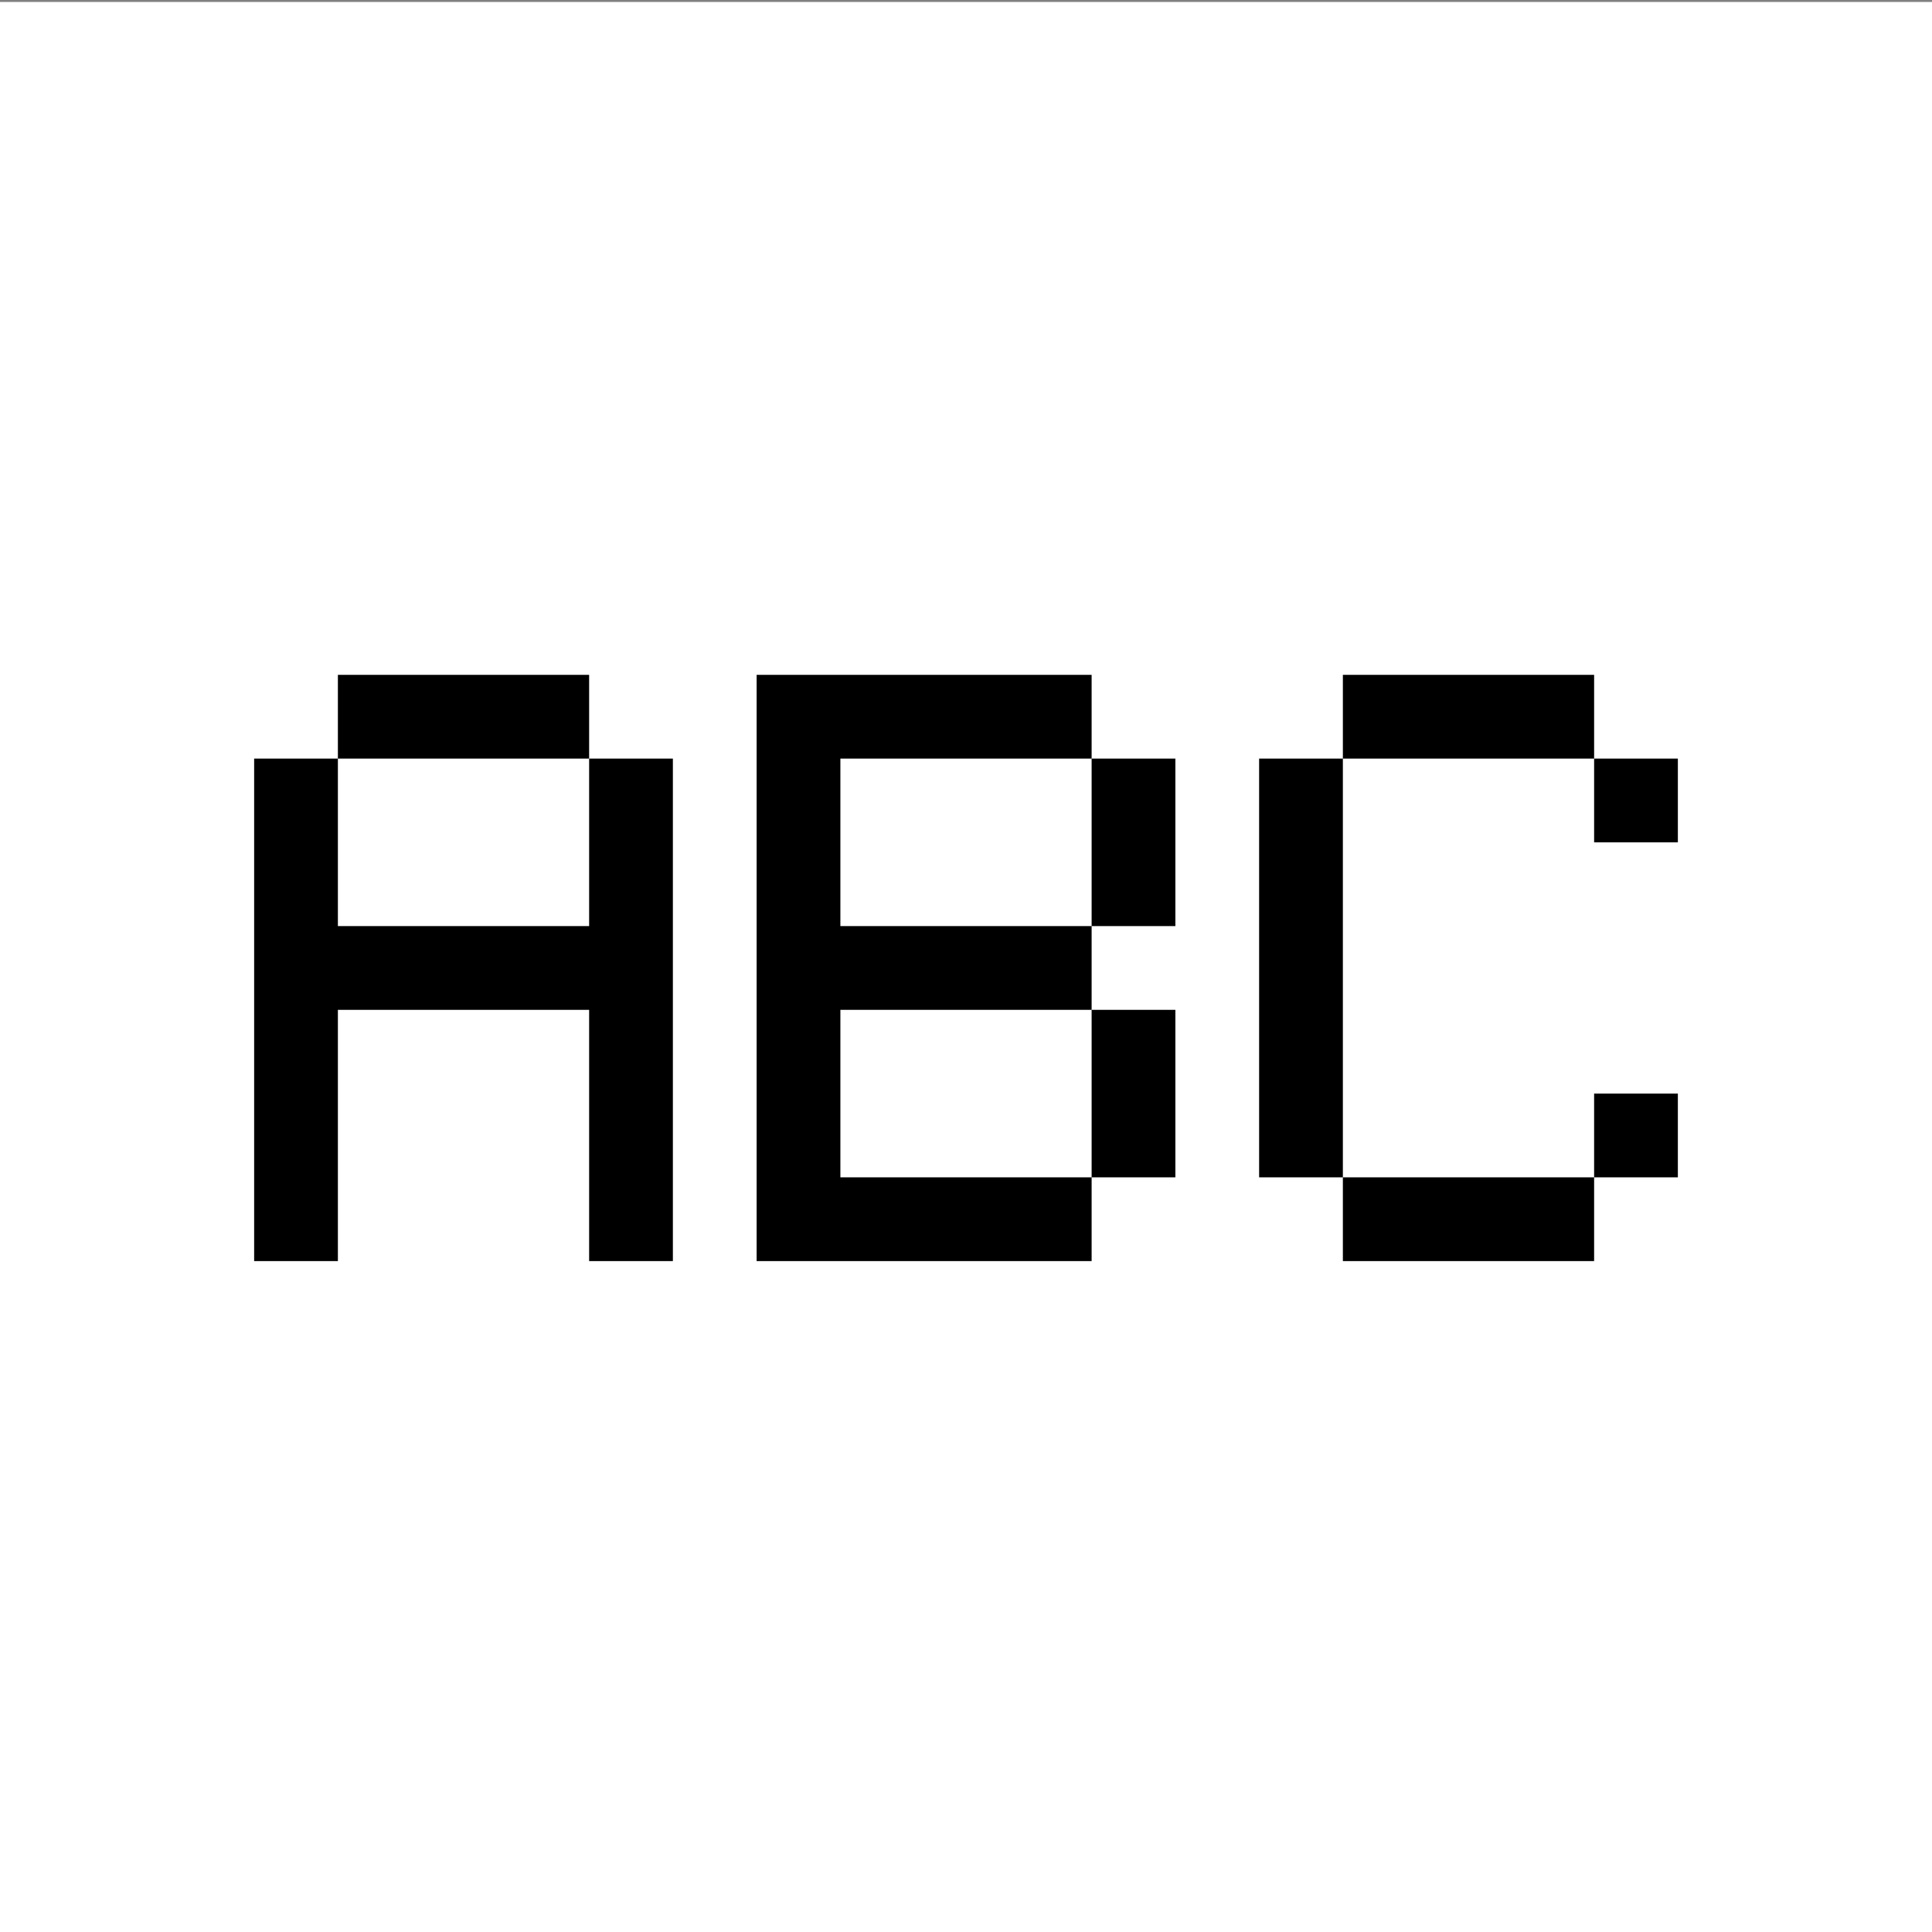
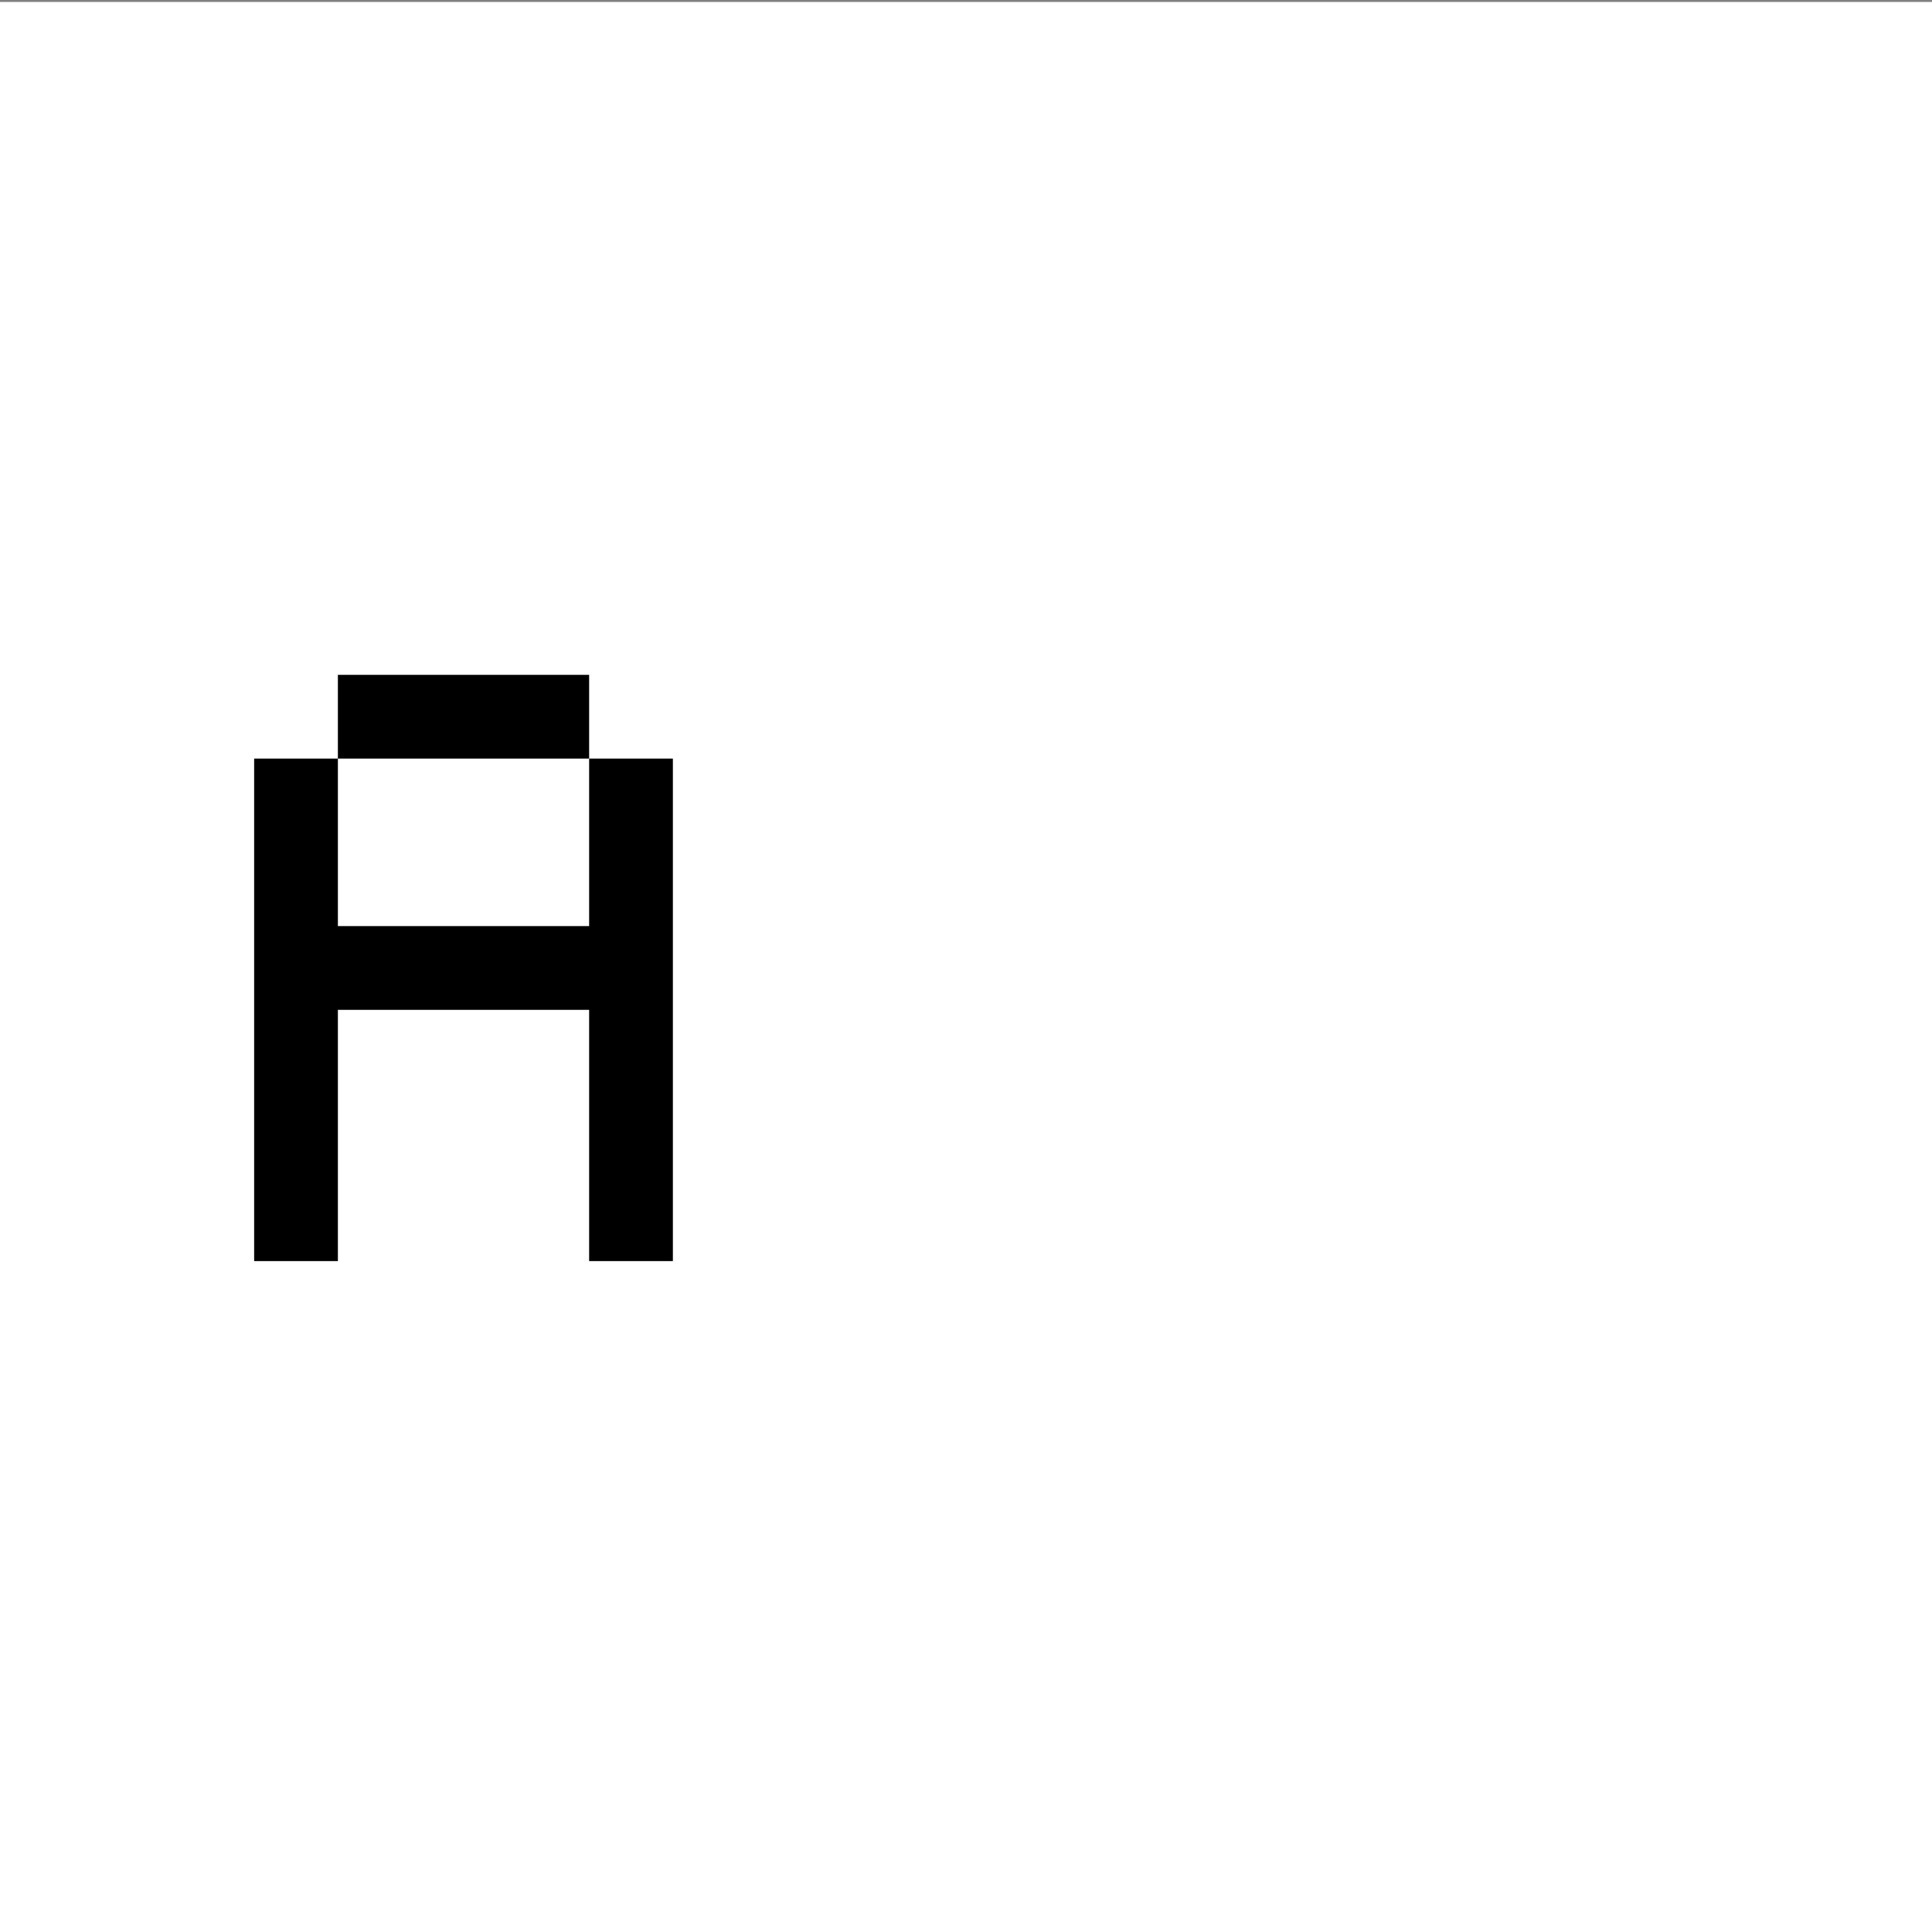
<svg xmlns="http://www.w3.org/2000/svg" viewBox="0 0 1080 1080" height="1080" width="1080" data-name="Layer 1" id="a">
  <rect x="0" y="0" width="1080" height="1080" fill="#808080" stroke="none" />
  <rect fill="#fff" height="1080" width="1080" y="1.1" />
  <g>
    <path d="M376.144,424.06v280.896h-46.814v-140.448h-140.448v140.448h-46.817v-280.896h46.817v93.631h140.448v-93.631h46.814ZM329.329,424.06h-140.448v-46.817h140.448v46.817Z" />
-     <path d="M610.225,517.691v46.817h-140.448v93.632h140.448v46.816h-187.265v-327.712h187.265v46.817h-140.448v93.631h140.448ZM610.225,517.691v-93.631h46.814v93.631h-46.814ZM610.225,658.14v-93.632h46.814v93.632h-46.814Z" />
-     <path d="M703.856,424.06h46.817v234.08h-46.817v-234.08ZM891.121,377.244v46.817h-140.448v-46.817h140.448ZM750.673,704.956v-46.816h140.448v46.816h-140.448ZM891.121,470.876v-46.816h46.814v46.816h-46.814ZM937.935,658.14h-46.814v-46.817h46.814v46.817Z" />
  </g>
</svg>